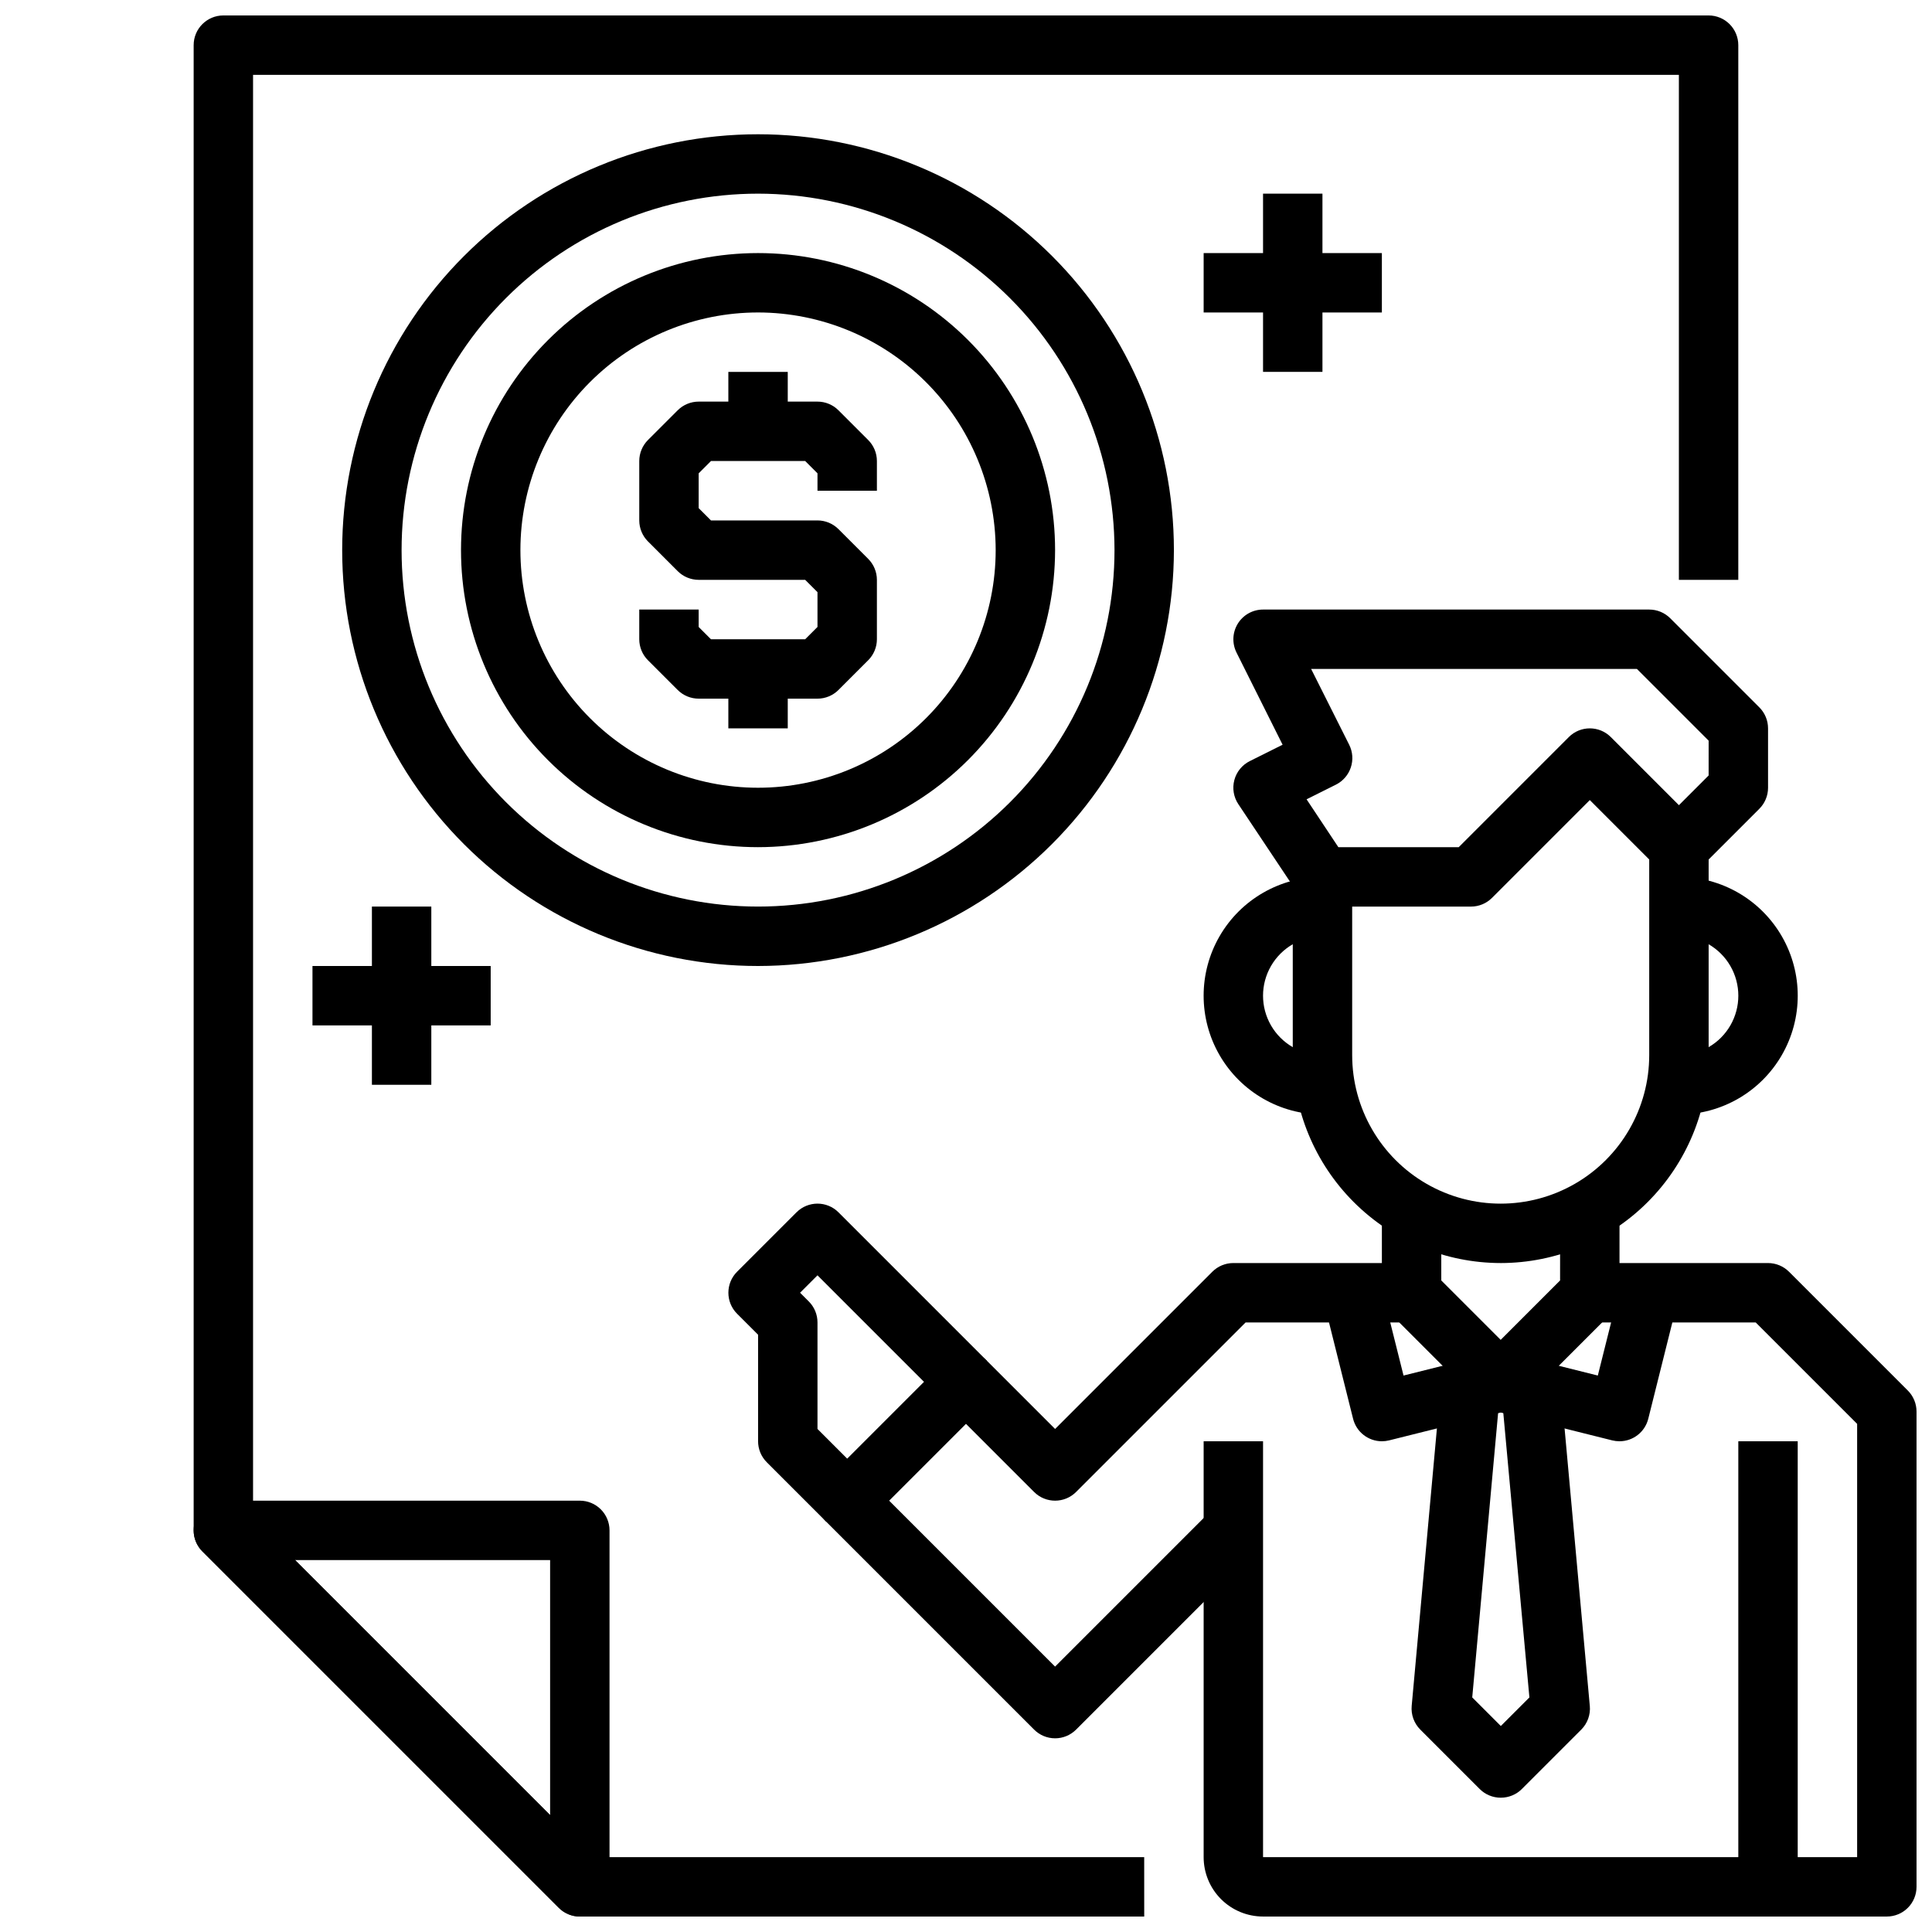
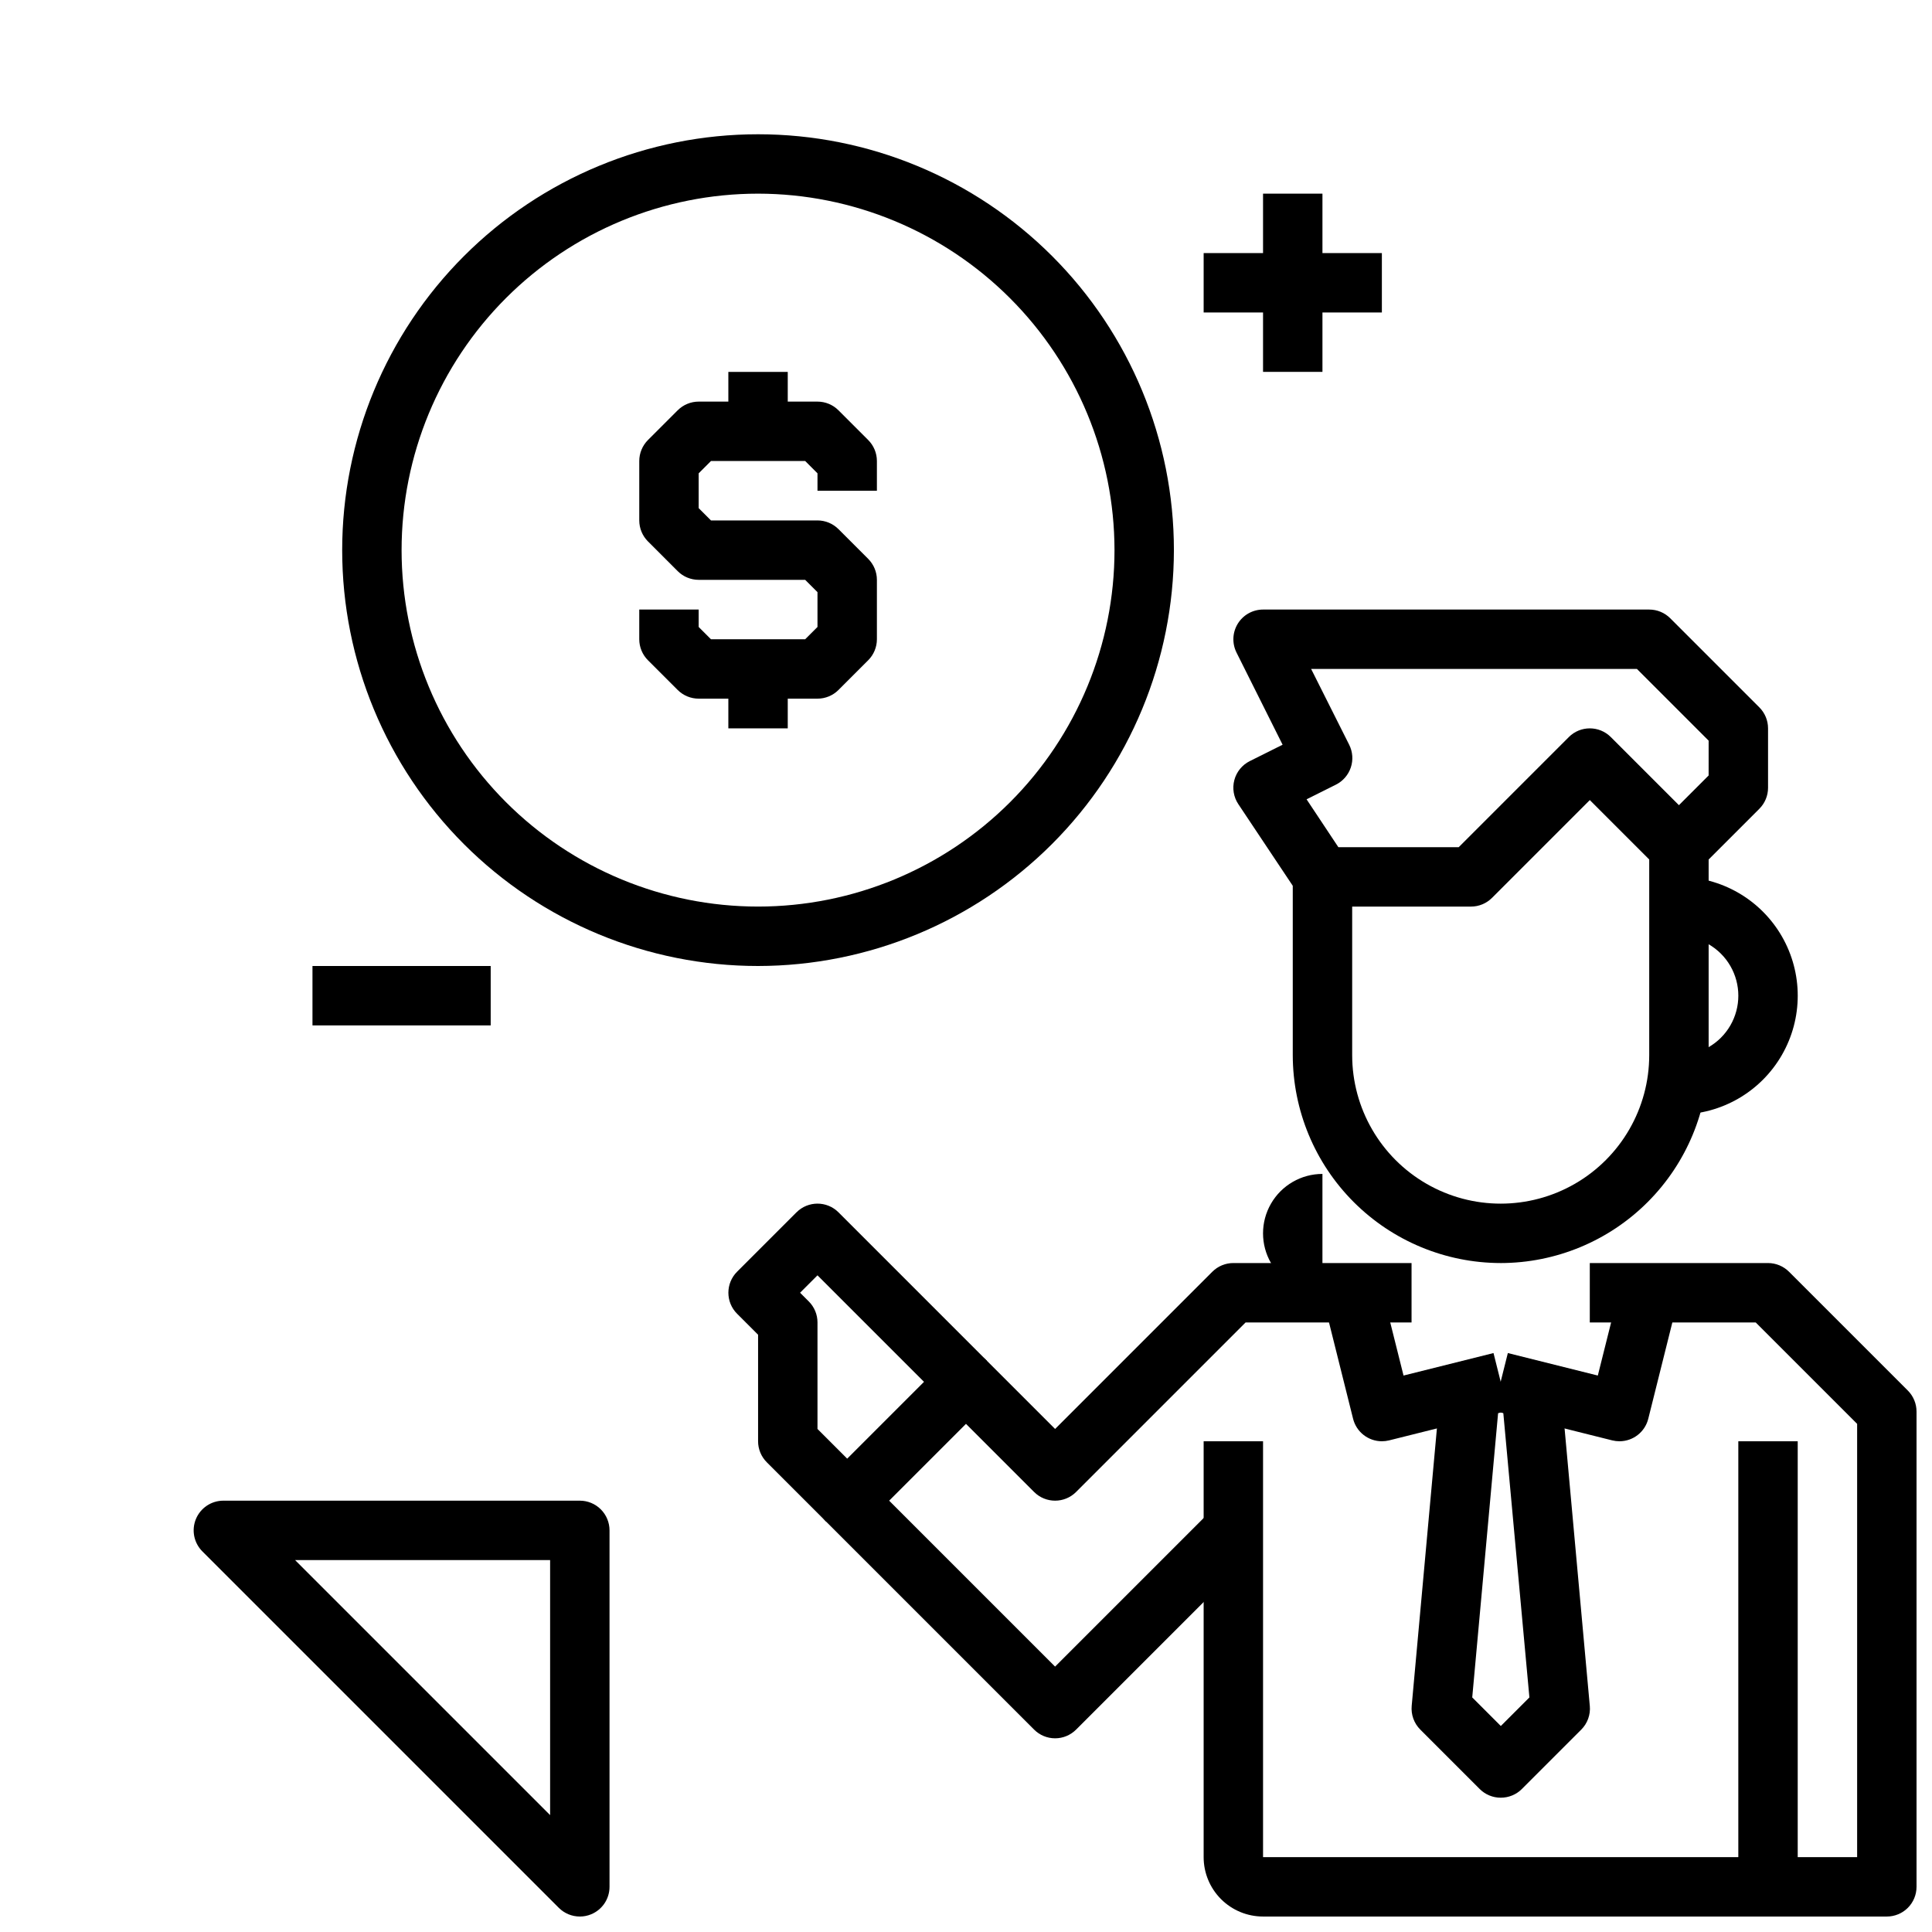
<svg xmlns="http://www.w3.org/2000/svg" width="800px" height="800px" version="1.1" viewBox="144 144 512 512">
  <defs>
    <clipPath id="d">
      <path d="m195 541h111v110.9h-111z" />
    </clipPath>
    <clipPath id="c">
-       <path d="m195 148.09h410v503.81h-410z" />
-     </clipPath>
+       </clipPath>
    <clipPath id="b">
      <path d="m565 478h86.902v173.9h-86.902z" />
    </clipPath>
    <clipPath id="a">
      <path d="m462 525h159v126.9h-159z" />
    </clipPath>
  </defs>
  <g clip-path="url(#d)">
    <path d="m297.66 651.9c-2.09 0-4.09-0.828-5.566-2.305l-94.465-94.465c-2.25-2.25-2.926-5.637-1.707-8.578 1.219-2.941 4.09-4.859 7.273-4.859h94.465c2.086 0 4.09 0.828 5.566 2.305 1.473 1.477 2.305 3.481 2.305 5.566v94.465c0 3.184-1.918 6.055-4.859 7.273-0.953 0.398-1.98 0.602-3.012 0.598zm-75.465-94.465 67.59 67.59v-67.59z" />
  </g>
  <g clip-path="url(#c)">
    <path d="m447.23 651.9h-149.57c-2.09 0-4.09-0.828-5.566-2.305l-94.465-94.465c-1.477-1.477-2.305-3.477-2.309-5.566v-393.6c0-4.348 3.527-7.871 7.875-7.871h393.6c2.086 0 4.09 0.828 5.566 2.305 1.473 1.477 2.305 3.481 2.305 5.566v141.7h-15.746v-133.83h-377.86v382.47l89.852 89.852h146.31z" />
  </g>
  <path d="m541.7 478.72c-14.609-0.016-28.617-5.828-38.945-16.156-10.332-10.332-16.141-24.34-16.16-38.949v-44.871l-14.422-21.633v0.004c-1.254-1.883-1.641-4.207-1.059-6.394 0.578-2.184 2.07-4.012 4.09-5.019l8.699-4.344-12.227-24.449v-0.004c-1.207-2.441-1.07-5.328 0.363-7.644 1.434-2.312 3.961-3.723 6.684-3.723h102.34c2.09 0 4.09 0.828 5.566 2.305l23.617 23.617c1.477 1.477 2.305 3.477 2.305 5.566v15.742c0 2.09-0.828 4.09-2.305 5.566l-13.438 13.438v51.844c-0.02 14.609-5.828 28.617-16.16 38.949-10.328 10.328-24.336 16.141-38.945 16.156zm-39.359-94.465v39.359c0 14.062 7.5 27.059 19.68 34.09 12.176 7.031 27.18 7.031 39.359 0s19.68-20.027 19.68-34.09v-51.844l-15.742-15.742-25.922 25.922h-0.004c-1.473 1.477-3.477 2.305-5.562 2.305zm-3.66-15.742h31.891l29.18-29.18v-0.004c3.074-3.074 8.055-3.074 11.129 0l18.051 18.051 7.871-7.871 0.004-9.227-19.004-19.004h-86.34l10.09 20.098c0.934 1.867 1.09 4.031 0.426 6.012-0.66 1.984-2.082 3.621-3.953 4.555l-7.769 3.883z" />
-   <path d="m494.46 439.36c-11.246 0-21.645-6.004-27.27-15.746-5.621-9.742-5.621-21.746 0-31.488 5.625-9.742 16.023-15.742 27.27-15.742v15.742c-5.621 0-10.82 3.004-13.633 7.875s-2.812 10.871 0 15.742c2.812 4.871 8.012 7.871 13.633 7.871z" />
+   <path d="m494.46 439.36v15.742c-5.621 0-10.82 3.004-13.633 7.875s-2.812 10.871 0 15.742c2.812 4.871 8.012 7.871 13.633 7.871z" />
  <path d="m588.93 439.36v-15.746c5.625 0 10.824-3 13.637-7.871 2.812-4.871 2.812-10.871 0-15.742s-8.012-7.875-13.637-7.875v-15.742c11.25 0 21.645 6 27.27 15.742s5.625 21.746 0 31.488c-5.625 9.742-16.02 15.746-27.27 15.746z" />
  <g clip-path="url(#b)">
    <path d="m644.03 651.9h-39.359v-15.742h31.488v-114.82l-26.875-26.875h-43.973v-15.742h47.23c2.086 0 4.09 0.832 5.566 2.305l31.488 31.488c1.477 1.477 2.305 3.481 2.305 5.566v125.95c0 2.086-0.828 4.09-2.305 5.566-1.477 1.477-3.481 2.305-5.566 2.305z" />
  </g>
  <g clip-path="url(#a)">
    <path d="m604.67 651.9h-125.95c-4.176 0-8.18-1.656-11.133-4.609-2.953-2.953-4.609-6.957-4.609-11.133v-110.21h15.742v110.21h125.95v-110.21h15.742v110.21c0 4.176-1.656 8.18-4.609 11.133-2.953 2.953-6.957 4.609-11.133 4.609z" />
  </g>
  <path d="m423.61 604.67c-2.086 0-4.09-0.832-5.562-2.309l-55.105-55.105v0.004c-3.074-3.074-3.074-8.059 0-11.133l31.488-31.488c3.074-3.074 8.055-3.074 11.129 0l18.051 18.051 41.668-41.668c1.477-1.473 3.477-2.305 5.566-2.305h47.23v15.742h-43.973l-44.926 44.926c-3.074 3.074-8.055 3.074-11.129 0l-18.051-18.051-20.359 20.359 43.973 43.973 41.668-41.668 11.133 11.133-47.23 47.23h-0.004c-1.477 1.477-3.477 2.309-5.566 2.309z" />
-   <path d="m541.7 518.08c-2.09 0-4.09-0.828-5.566-2.305l-23.617-23.617c-1.477-1.477-2.305-3.477-2.305-5.566v-23.613h15.742v20.355l15.742 15.742 15.742-15.742 0.004-20.355h15.742v23.617l0.004-0.004c0 2.09-0.832 4.09-2.309 5.566l-23.617 23.617h0.004c-1.477 1.477-3.481 2.305-5.566 2.305z" />
  <path d="m510.21 525.95c-3.609-0.004-6.754-2.461-7.629-5.965l-7.871-31.488 15.273-3.809 5.969 23.844 23.844-5.961 3.824 15.273-31.488 7.871c-0.629 0.156-1.273 0.234-1.922 0.234z" />
  <path d="m573.18 525.95c-0.648 0-1.293-0.078-1.922-0.234l-31.488-7.871 3.824-15.273 23.844 5.961 5.969-23.844 15.273 3.809-7.871 31.488c-0.875 3.504-4.019 5.961-7.629 5.965z" />
  <path d="m541.7 620.41c-2.09 0-4.09-0.828-5.566-2.305l-15.742-15.742v-0.004c-1.66-1.656-2.492-3.965-2.277-6.297l7.871-86.594 15.715 1.449-7.543 82.918 7.574 7.574 7.574-7.574-7.606-82.918 15.742-1.43 7.871 86.594 0.004-0.004c0.215 2.332-0.617 4.641-2.277 6.297l-15.742 15.742v0.004c-1.488 1.477-3.5 2.301-5.598 2.289z" />
  <path d="m362.95 547.26-15.746-15.746c-1.477-1.477-2.305-3.477-2.305-5.566v-28.227l-5.566-5.566c-3.074-3.074-3.074-8.059 0-11.133l15.742-15.742h0.004c3.074-3.074 8.055-3.074 11.129 0l39.359 39.359-11.133 11.133-33.793-33.797-4.613 4.613 2.309 2.309c1.477 1.477 2.305 3.477 2.305 5.562v28.23l13.438 13.438z" />
  <path d="m360.64 329.15h-31.488c-2.086 0-4.086-0.828-5.562-2.305l-7.871-7.871h-0.004c-1.473-1.477-2.305-3.481-2.305-5.566v-7.871h15.742v4.613l3.258 3.258h24.969l3.262-3.258v-9.227l-3.258-3.258h-28.23c-2.086-0.004-4.086-0.832-5.562-2.309l-7.871-7.871h-0.004c-1.473-1.477-2.305-3.481-2.305-5.566v-15.742c0-2.09 0.832-4.09 2.305-5.566l7.871-7.871h0.004c1.477-1.477 3.477-2.309 5.562-2.309h31.488c2.09 0 4.09 0.832 5.566 2.309l7.871 7.871c1.477 1.477 2.309 3.477 2.309 5.566v7.871h-15.746v-4.613l-3.258-3.258h-24.969l-3.262 3.258v9.227l3.258 3.258h28.23c2.09 0 4.09 0.832 5.566 2.309l7.871 7.871c1.477 1.477 2.309 3.477 2.309 5.566v15.742c0 2.086-0.832 4.09-2.309 5.566l-7.871 7.871c-1.477 1.477-3.477 2.305-5.566 2.305z" />
  <path d="m337.02 242.56h15.742v15.742h-15.742z" />
  <path d="m337.02 321.28h15.742v15.742h-15.742z" />
  <path d="m344.89 400c-29.23 0-57.262-11.613-77.93-32.281-20.668-20.668-32.277-48.699-32.277-77.93 0-29.227 11.609-57.262 32.277-77.93 20.668-20.668 48.699-32.277 77.93-32.277s57.262 11.609 77.93 32.277 32.277 48.703 32.277 77.93c-0.031 29.219-11.652 57.234-32.312 77.895-20.66 20.664-48.676 32.285-77.895 32.316zm0-204.68c-25.055 0-49.082 9.953-66.797 27.668-17.715 17.719-27.668 41.746-27.668 66.797 0 25.055 9.953 49.082 27.668 66.797 17.715 17.715 41.742 27.668 66.797 27.668 25.055 0 49.082-9.953 66.797-27.668 17.715-17.715 27.668-41.742 27.668-66.797-0.027-25.043-9.988-49.055-27.699-66.766-17.711-17.711-41.719-27.672-66.766-27.699z" />
-   <path d="m344.89 368.51c-20.879 0-40.902-8.297-55.664-23.059s-23.055-34.785-23.055-55.664c0-20.875 8.293-40.898 23.055-55.664 14.762-14.762 34.785-23.055 55.664-23.055 20.879 0 40.902 8.293 55.664 23.055 14.762 14.766 23.055 34.789 23.055 55.664-0.023 20.871-8.324 40.883-23.082 55.641-14.758 14.758-34.766 23.059-55.637 23.082zm0-141.7v-0.004c-16.703 0-32.723 6.637-44.531 18.445-11.809 11.812-18.445 27.828-18.445 44.531 0 16.703 6.637 32.723 18.445 44.531 11.809 11.812 27.828 18.445 44.531 18.445s32.719-6.633 44.531-18.445c11.809-11.809 18.445-27.828 18.445-44.531-0.02-16.695-6.66-32.703-18.465-44.508-11.809-11.809-27.816-18.449-44.512-18.469z" />
  <path d="m478.72 195.32h15.742v47.23h-15.742z" />
  <path d="m462.98 211.07h47.23v15.742h-47.23z" />
-   <path d="m242.56 384.25h15.742v47.23h-15.742z" />
  <path d="m226.81 400h47.23v15.742h-47.23z" />
</svg>